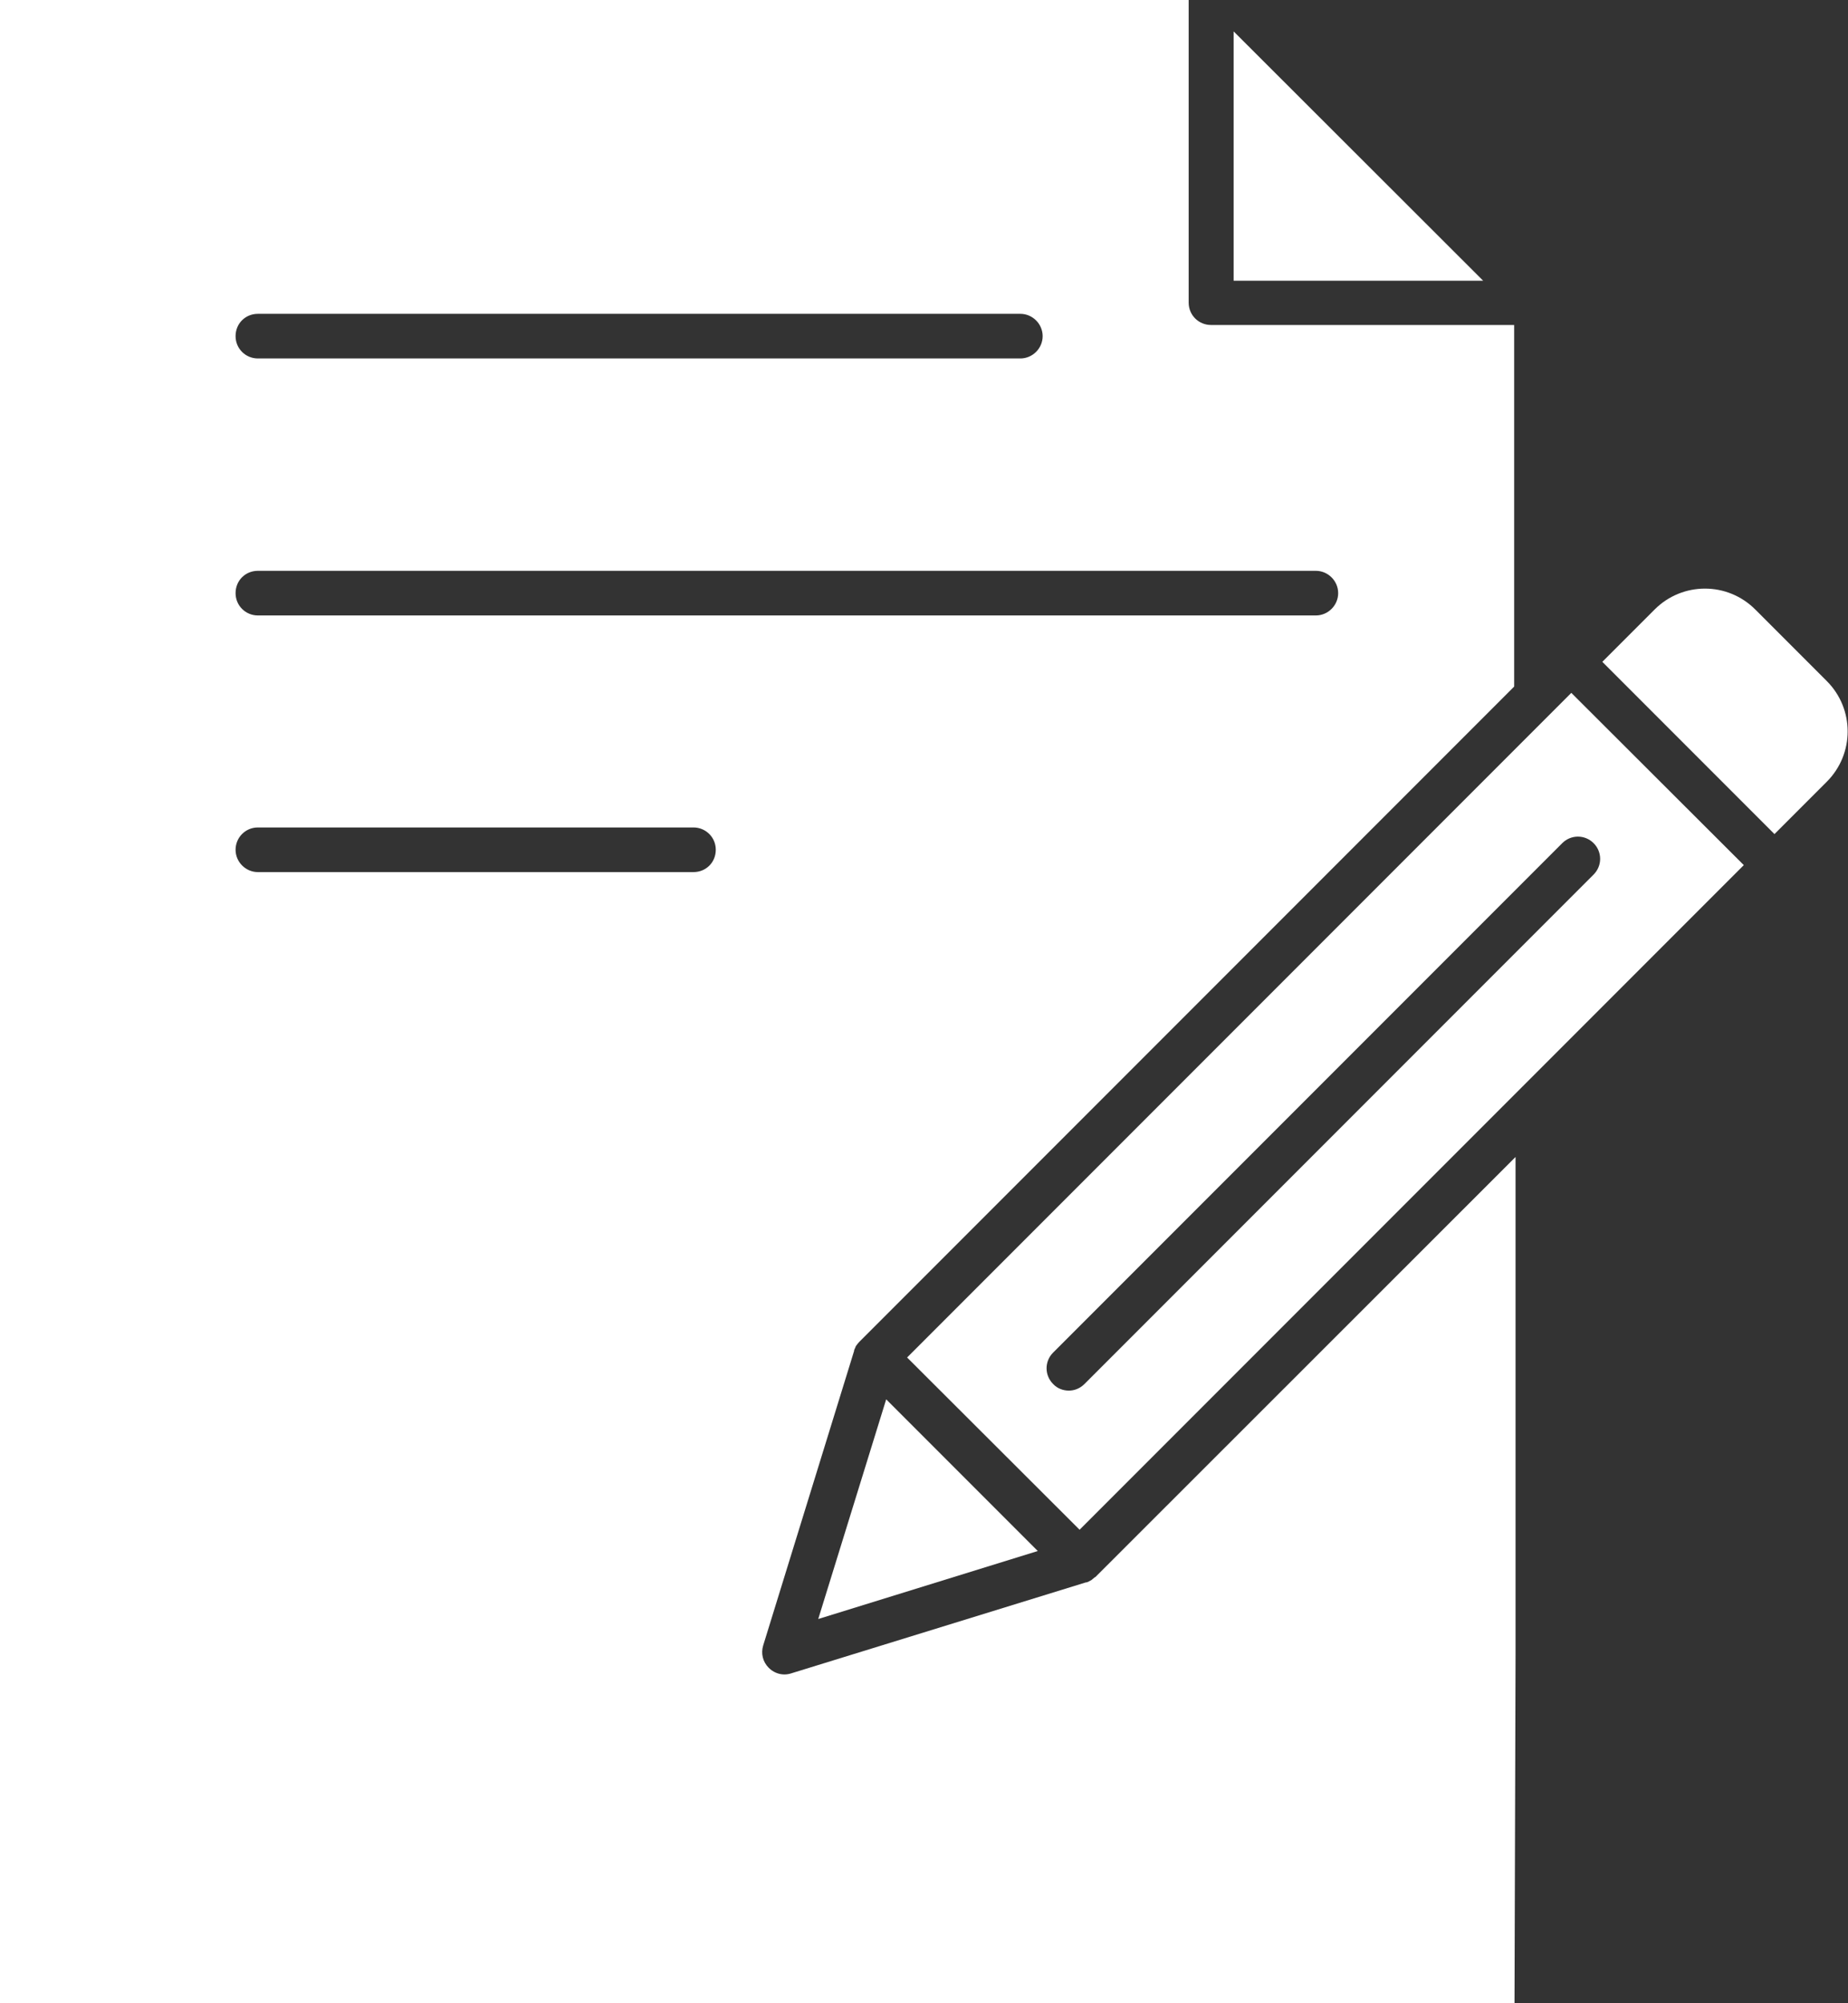
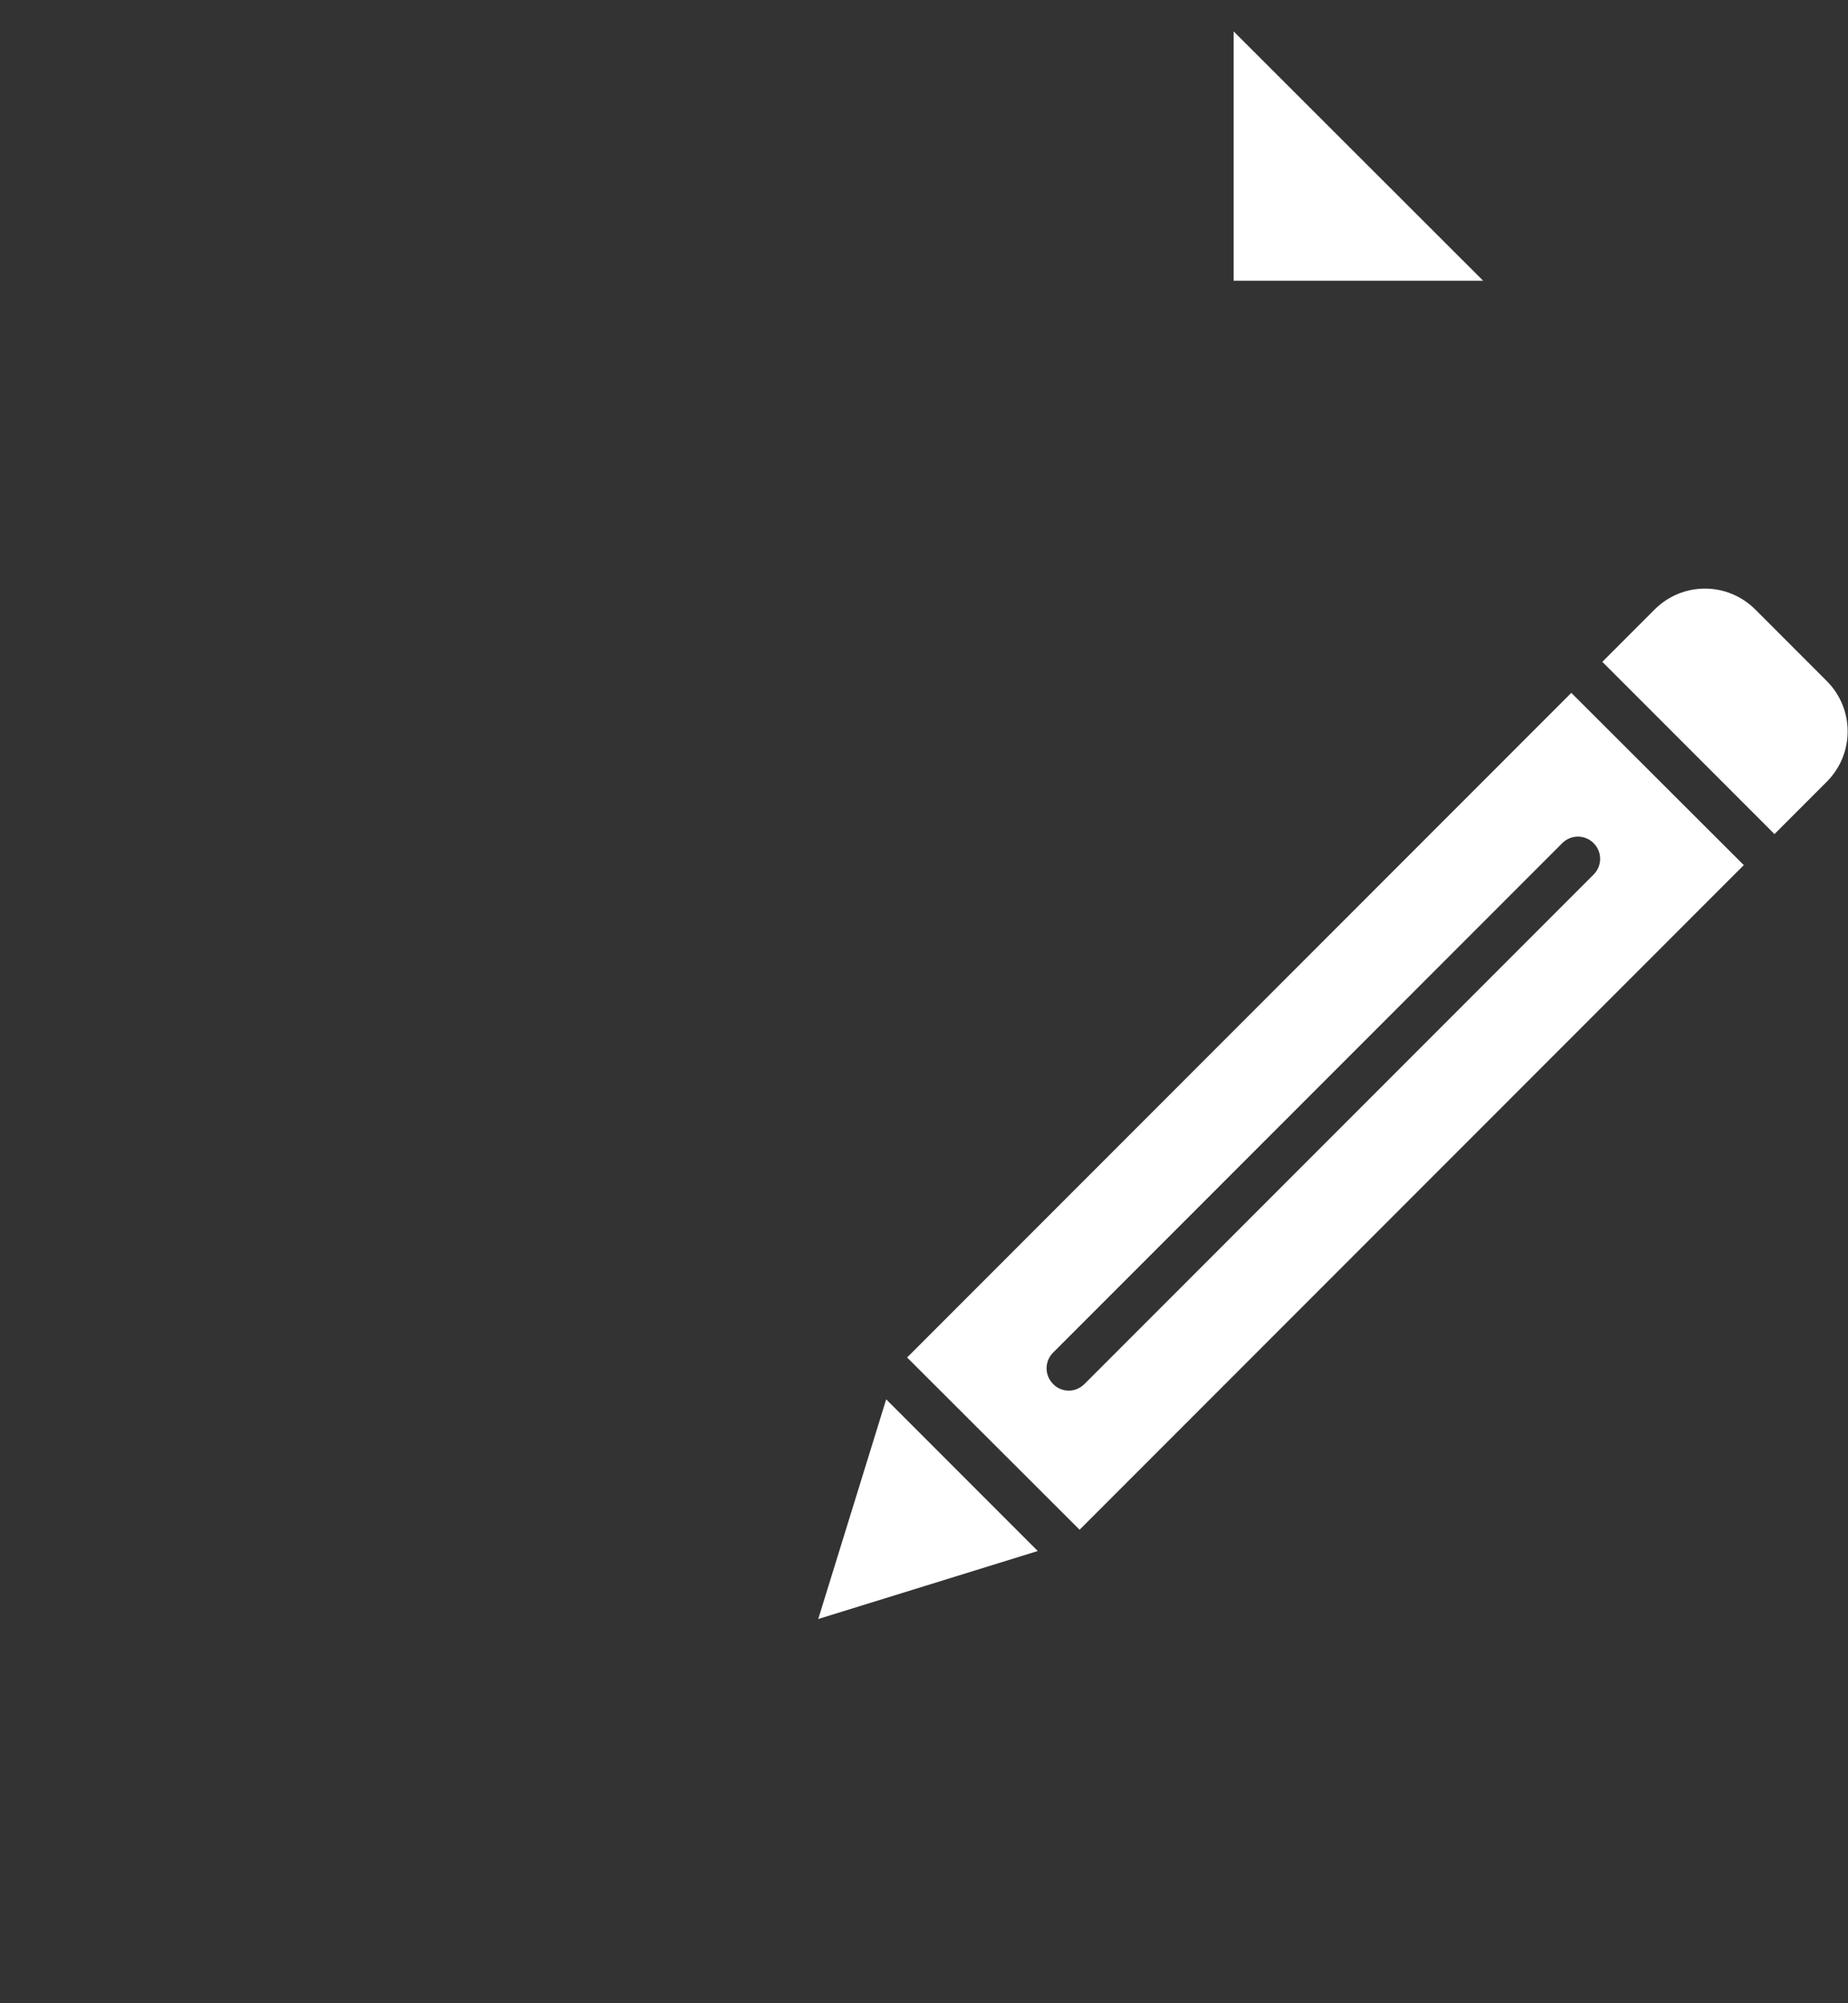
<svg xmlns="http://www.w3.org/2000/svg" id="_レイヤー_2" viewBox="0 0 53.03 57.45">
  <rect x="0" y="0" width="53.03" height="57.45" fill="#333333" stroke="none" />
  <g id="_レイヤー_1-2">
    <polygon points="29.78 44.48 25.43 40.13 23.48 46.43 29.78 44.48" style="fill:#fff;" />
    <path d="m26.03,38.93l4.95,4.94,19.06-19.06-4.95-4.94-19.06,19.06Zm19.7-14.75c.25.25.25.65,0,.9l-14.61,14.61c-.13.13-.29.19-.45.19s-.33-.06-.45-.19c-.25-.25-.25-.65,0-.9l14.61-14.61c.25-.25.65-.25.9,0Z" style="fill:#fff;" />
    <path d="m52.43,19.54l-2.06-2.06c-.8-.8-2.09-.8-2.89,0l-1.5,1.5,4.94,4.94,1.5-1.5c.8-.8.8-2.09,0-2.89Z" style="fill:#fff;" />
-     <path d="m31.42,45.23s-.07.06-.11.09c-.01,0-.02.01-.04.02-.03.02-.06.03-.09.04,0,0-.01,0-.02,0l-8.46,2.61c-.06.02-.13.03-.19.03-.17,0-.33-.07-.45-.19-.17-.17-.23-.41-.16-.64l2.61-8.45s0-.01,0-.02c.01-.03.03-.06.04-.09,0-.01.01-.03.02-.04.03-.04.06-.08.09-.11l18.79-18.79v-10.37h-8.7c-.35,0-.64-.28-.64-.64V0H0v57.45h43.46l.03-9.99v-14.28s-12.06,12.05-12.06,12.05ZM7.4,9h21.88c.35,0,.64.29.64.64s-.29.64-.64.64H7.4c-.35,0-.64-.28-.64-.64s.28-.64.64-.64Zm0,7.37h30.36c.35,0,.64.29.64.64s-.29.64-.64.64H7.4c-.35,0-.64-.28-.64-.64s.28-.64.64-.64Zm12.5,8.64H7.4c-.35,0-.64-.29-.64-.64s.28-.64.64-.64h12.5c.35,0,.64.28.64.64s-.28.64-.64.64Z" style="fill:#fff;" />
    <polygon points="35.4 .9 35.4 8.05 42.56 8.05 35.4 .9" style="fill:#fff;" />
  </g>
</svg>